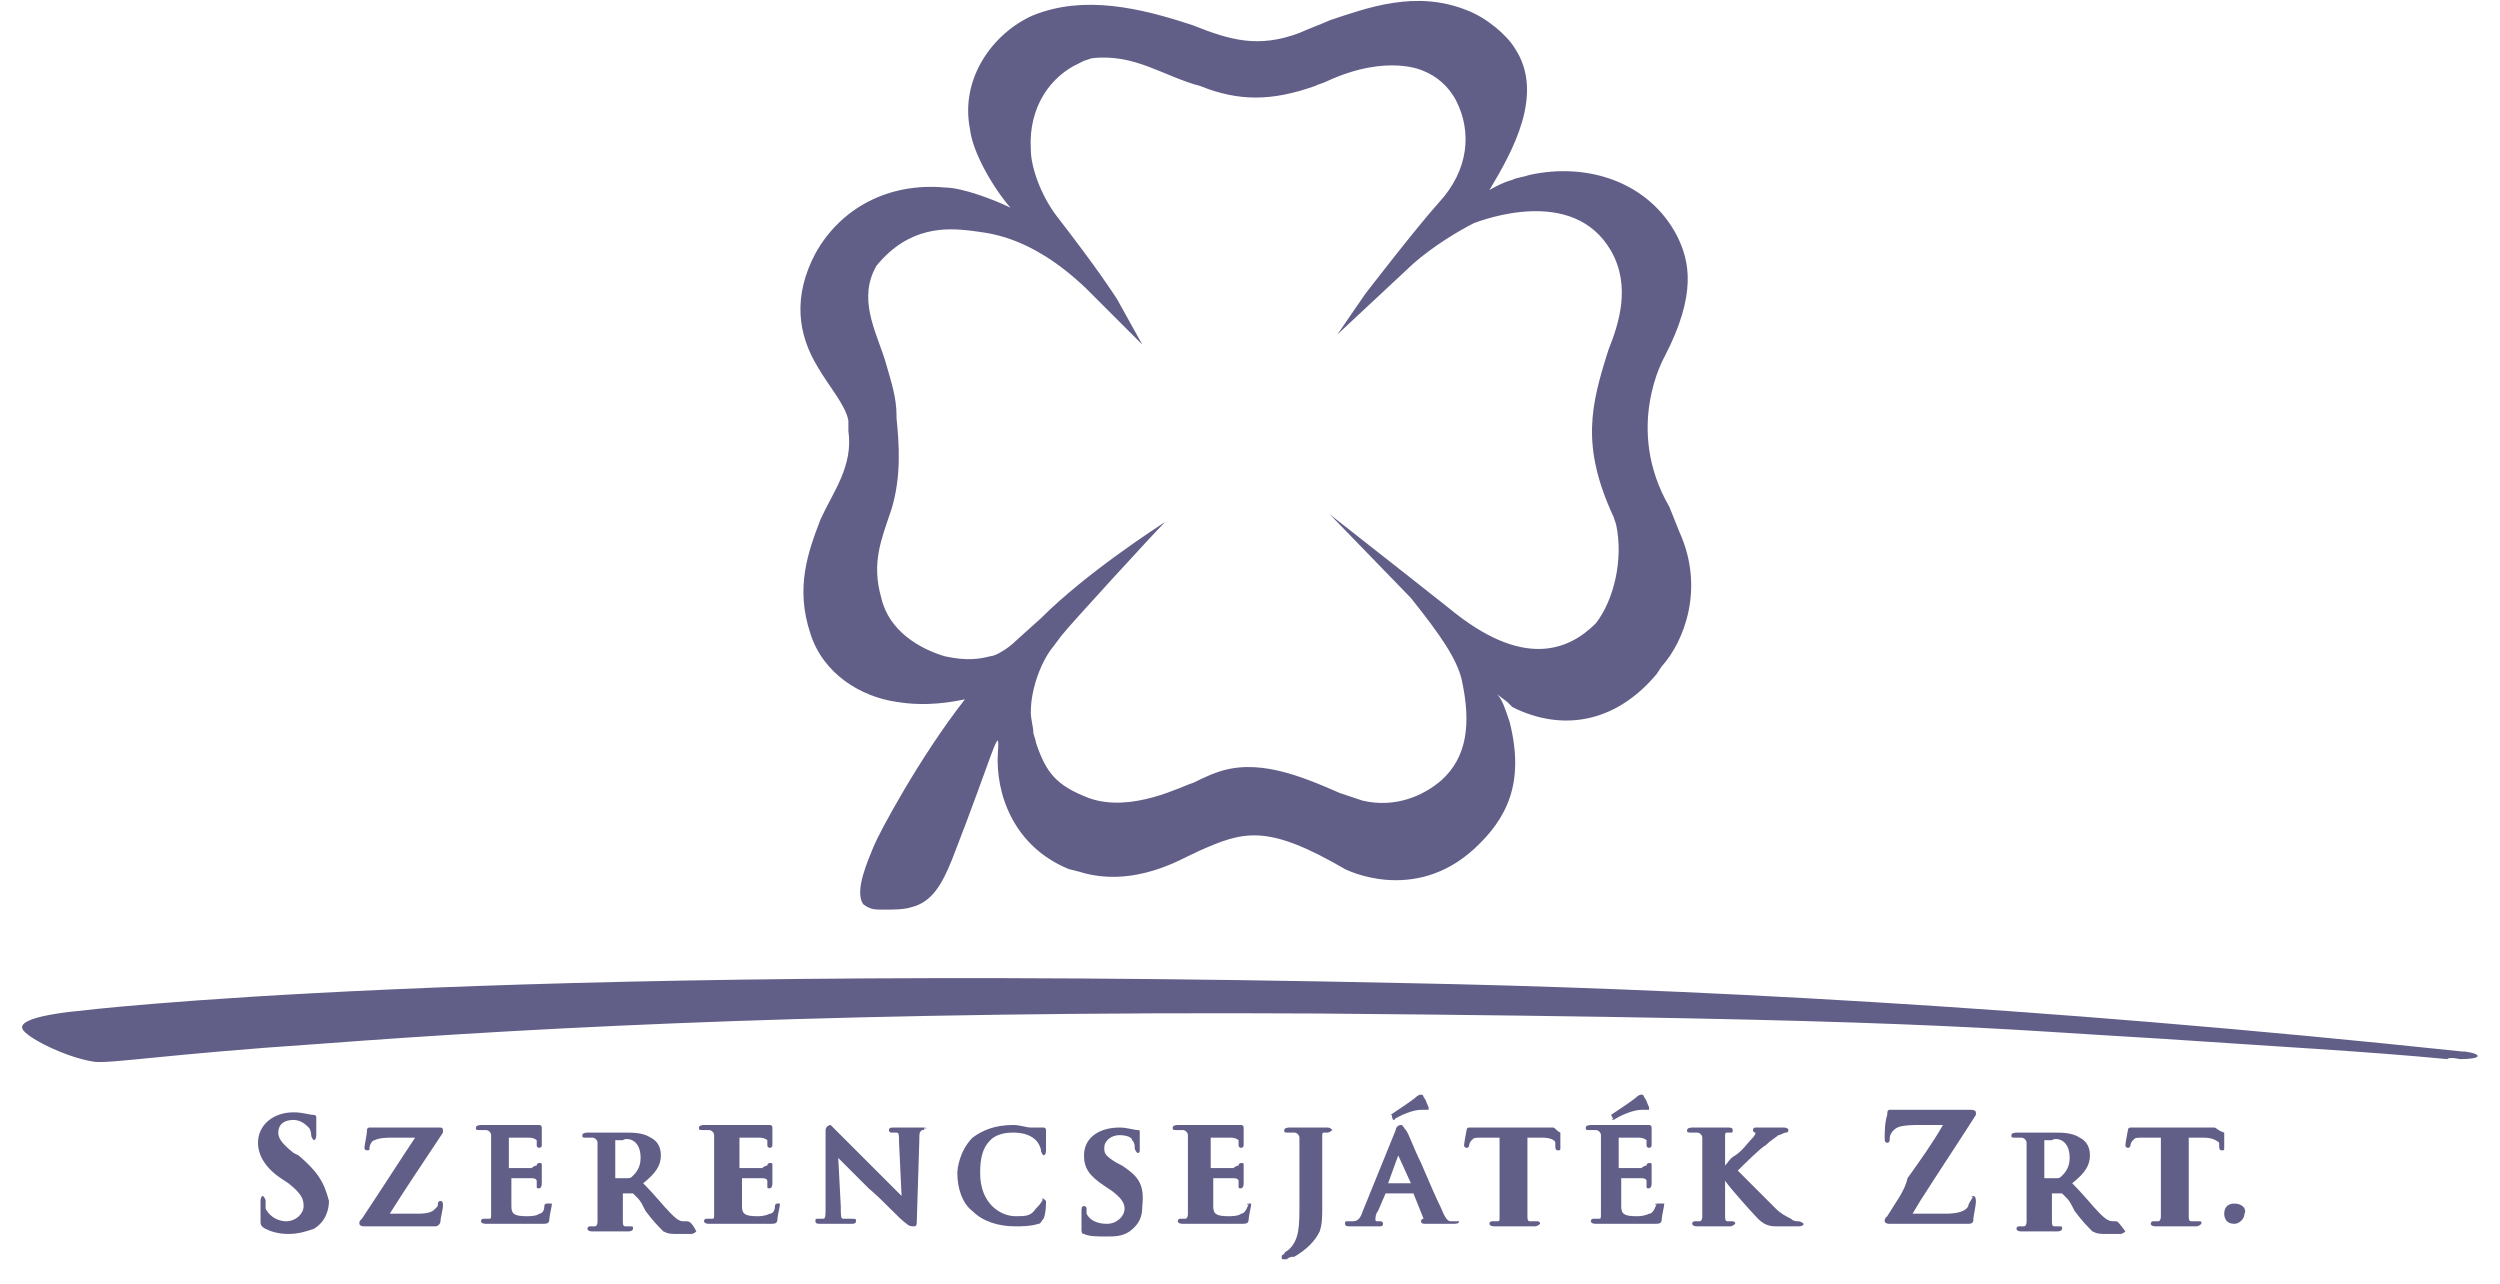
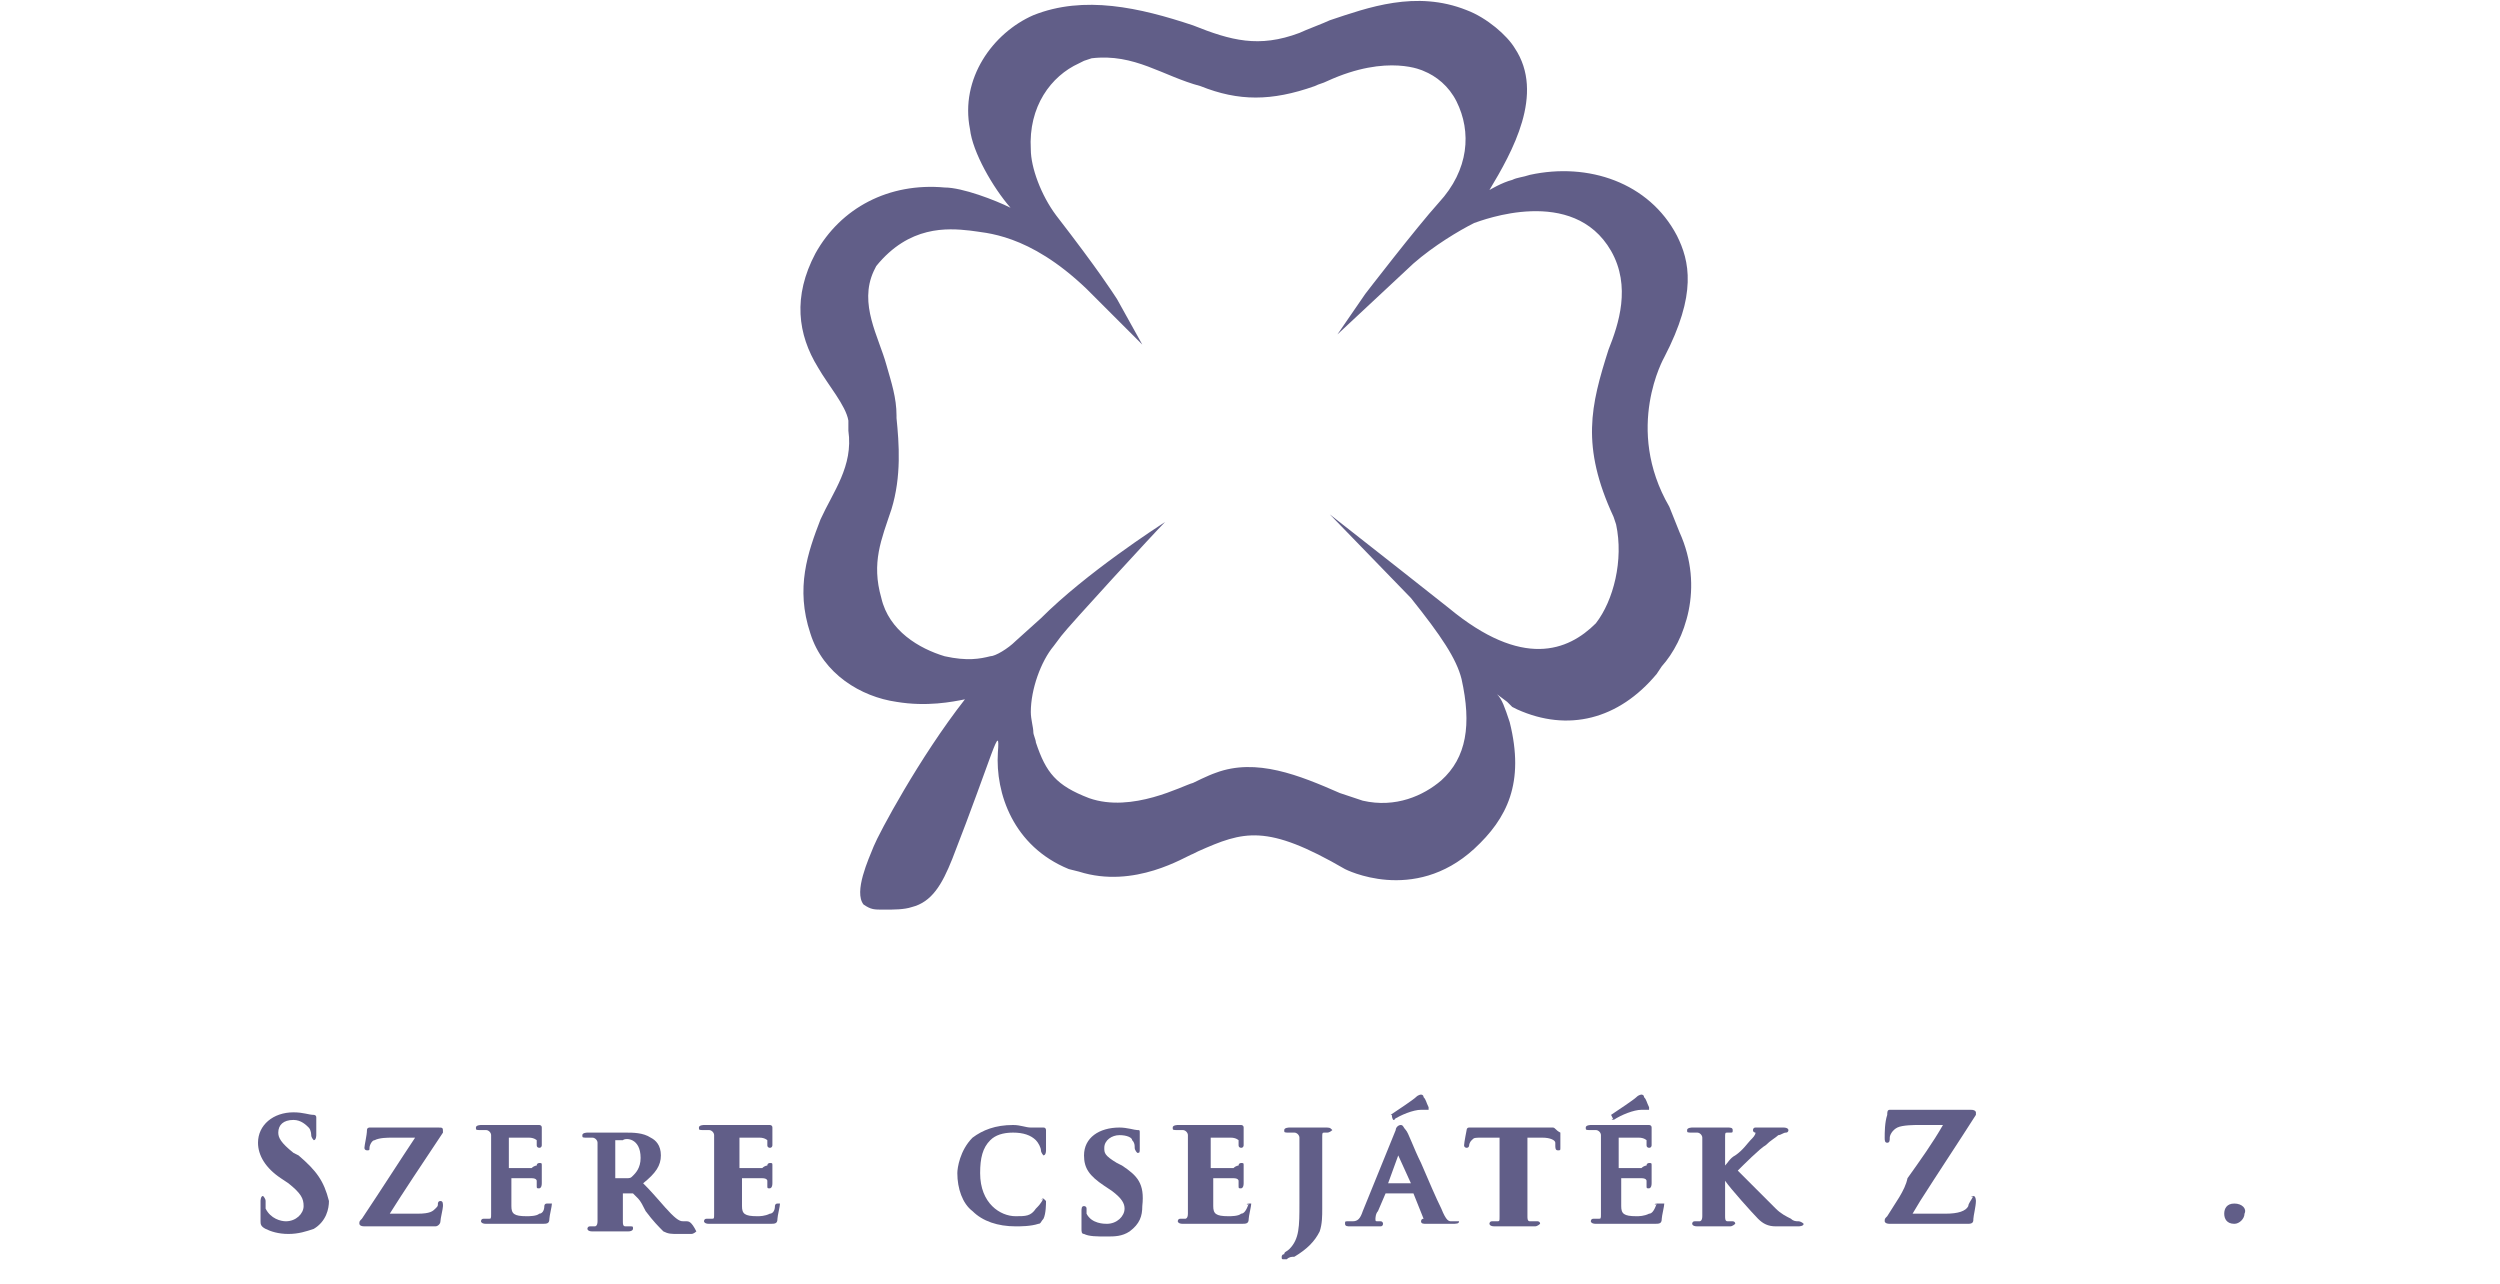
<svg xmlns="http://www.w3.org/2000/svg" width="74" height="38" viewBox="0 0 74 38" fill="none">
  <g clip-path="url(#clip0_1550_4078)">
    <path d="M8.837 34.2L8.687 34.125C8.312 33.825 8.237 33.675 8.237 33.525C8.237 33.3 8.387 33.15 8.687 33.15C8.912 33.15 9.062 33.3 9.137 33.375C9.212 33.45 9.212 33.6 9.212 33.6C9.212 33.675 9.287 33.75 9.287 33.75C9.362 33.75 9.362 33.6 9.362 33.6C9.362 33.375 9.362 33.225 9.362 33.15V33.075C9.362 33 9.287 33 9.287 33C9.137 33 8.987 32.925 8.687 32.925C8.087 32.925 7.637 33.3 7.637 33.825C7.637 34.2 7.862 34.575 8.312 34.875L8.537 35.025C8.912 35.325 8.987 35.475 8.987 35.7C8.987 35.925 8.762 36.15 8.462 36.15C8.312 36.15 8.012 36.075 7.862 35.775C7.862 35.7 7.862 35.625 7.862 35.55C7.862 35.475 7.787 35.4 7.787 35.4C7.712 35.4 7.712 35.55 7.712 35.55C7.712 35.625 7.712 35.85 7.712 36.15C7.712 36.225 7.712 36.3 7.862 36.375C8.012 36.45 8.237 36.525 8.537 36.525C8.837 36.525 9.062 36.45 9.287 36.375C9.662 36.15 9.737 35.775 9.737 35.55C9.587 34.95 9.362 34.65 8.837 34.2Z" fill="#615E88" />
    <path d="M13.112 33.525C13.112 33.375 13.112 33.375 12.962 33.375H11.837H11.762H11.612C11.537 33.375 11.312 33.375 11.087 33.375C11.012 33.375 11.012 33.375 11.012 33.375C11.012 33.375 11.012 33.375 10.937 33.375C10.937 33.375 10.862 33.375 10.862 33.45C10.862 33.6 10.787 33.9 10.787 33.975C10.787 34.05 10.862 34.05 10.862 34.05C10.937 34.05 10.937 34.05 10.937 33.975C10.937 33.9 11.012 33.75 11.087 33.75C11.237 33.675 11.462 33.675 11.612 33.675H12.287C11.837 34.35 11.312 35.175 10.712 36.075C10.637 36.15 10.637 36.15 10.637 36.225C10.637 36.225 10.637 36.3 10.787 36.3C11.162 36.3 11.537 36.3 11.912 36.3C12.212 36.3 12.512 36.3 12.887 36.3C12.962 36.3 13.037 36.225 13.037 36.15C13.037 36.075 13.112 35.775 13.112 35.7C13.112 35.625 13.112 35.55 13.037 35.55C12.962 35.55 12.962 35.625 12.962 35.625C12.962 35.7 12.962 35.7 12.887 35.775C12.812 35.85 12.737 35.925 12.362 35.925H11.537C11.912 35.325 12.512 34.425 13.112 33.525Z" fill="#615E88" />
    <path d="M16.187 35.625C16.112 35.625 16.112 35.7 16.112 35.7C16.112 35.85 16.037 35.925 15.962 35.925C15.887 36 15.662 36 15.587 36C15.212 36 15.137 35.925 15.137 35.7C15.137 35.625 15.137 35.475 15.137 35.325V35.175V34.875C15.287 34.875 15.662 34.875 15.737 34.875C15.887 34.875 15.887 34.95 15.887 34.95V35.025C15.887 35.025 15.887 35.025 15.887 35.1C15.887 35.175 15.887 35.175 15.962 35.175C15.962 35.175 16.037 35.175 16.037 35.025C16.037 35.025 16.037 34.875 16.037 34.8C16.037 34.725 16.037 34.65 16.037 34.65C16.037 34.575 16.037 34.575 16.037 34.5C16.037 34.425 16.037 34.425 15.962 34.425C15.962 34.425 15.887 34.425 15.887 34.5C15.887 34.5 15.812 34.5 15.737 34.575C15.662 34.575 15.437 34.575 15.062 34.575V33.675C15.212 33.675 15.587 33.675 15.662 33.675C15.812 33.675 15.887 33.75 15.887 33.75C15.887 33.75 15.887 33.825 15.887 33.9C15.887 33.975 15.962 33.975 15.962 33.975C16.037 33.975 16.037 33.9 16.037 33.9C16.037 33.9 16.037 33.825 16.037 33.75V33.675C16.037 33.525 16.037 33.525 16.037 33.45C16.037 33.45 16.037 33.45 16.037 33.375C16.037 33.3 15.962 33.3 15.962 33.3C15.962 33.3 15.962 33.3 15.887 33.3C15.887 33.3 15.812 33.3 15.737 33.3H15.587H14.987H14.837C14.762 33.3 14.687 33.3 14.612 33.3C14.462 33.3 14.387 33.3 14.237 33.3C14.237 33.3 14.087 33.3 14.087 33.375C14.087 33.45 14.087 33.45 14.237 33.45C14.312 33.45 14.387 33.45 14.387 33.45C14.462 33.45 14.537 33.525 14.537 33.6C14.537 33.75 14.537 33.825 14.537 34.425V35.1C14.537 35.475 14.537 35.775 14.537 35.925C14.537 36.075 14.537 36.075 14.462 36.075C14.462 36.075 14.387 36.075 14.312 36.075C14.237 36.075 14.237 36.15 14.237 36.15C14.237 36.15 14.237 36.225 14.387 36.225C14.462 36.225 14.537 36.225 14.687 36.225C14.762 36.225 14.762 36.225 14.837 36.225C14.912 36.225 15.062 36.225 15.137 36.225H15.287C15.512 36.225 15.737 36.225 16.037 36.225C16.187 36.225 16.262 36.225 16.262 36.075C16.262 36 16.337 35.7 16.337 35.625C16.262 35.625 16.262 35.625 16.187 35.625Z" fill="#615E88" />
    <path d="M20.312 36.15H20.237C20.162 36.15 20.087 36.15 19.862 35.925C19.637 35.7 19.412 35.4 19.037 35.025C19.412 34.725 19.562 34.5 19.562 34.2C19.562 33.9 19.412 33.75 19.262 33.675C19.037 33.525 18.737 33.525 18.512 33.525C18.437 33.525 18.362 33.525 18.212 33.525C18.062 33.525 17.987 33.525 17.912 33.525C17.912 33.525 17.837 33.525 17.762 33.525C17.687 33.525 17.537 33.525 17.387 33.525C17.387 33.525 17.237 33.525 17.237 33.6C17.237 33.675 17.237 33.675 17.387 33.675C17.462 33.675 17.537 33.675 17.537 33.675C17.612 33.675 17.687 33.75 17.687 33.825C17.687 33.975 17.687 34.05 17.687 34.65V35.325C17.687 35.7 17.687 36 17.687 36.15C17.687 36.3 17.612 36.3 17.612 36.3C17.612 36.3 17.537 36.3 17.462 36.3C17.387 36.3 17.387 36.375 17.387 36.375C17.387 36.375 17.387 36.45 17.537 36.45C17.612 36.45 17.762 36.45 17.837 36.45C17.912 36.45 17.987 36.45 17.987 36.45H18.137C18.287 36.45 18.437 36.45 18.587 36.45C18.737 36.45 18.737 36.375 18.737 36.375C18.737 36.3 18.737 36.3 18.662 36.3C18.587 36.3 18.512 36.3 18.512 36.3C18.437 36.3 18.437 36.225 18.437 36.15C18.437 36 18.437 35.625 18.437 35.325H18.737C18.737 35.325 18.812 35.4 18.887 35.475C18.962 35.55 19.037 35.7 19.112 35.85C19.337 36.15 19.487 36.3 19.637 36.45C19.787 36.525 19.862 36.525 20.087 36.525H20.462C20.537 36.525 20.612 36.45 20.612 36.45C20.462 36.15 20.387 36.15 20.312 36.15ZM18.962 34.275C18.962 34.575 18.812 34.725 18.737 34.8C18.662 34.875 18.662 34.875 18.512 34.875C18.437 34.875 18.362 34.875 18.212 34.875V33.75C18.212 33.75 18.362 33.75 18.437 33.75C18.512 33.675 18.962 33.675 18.962 34.275Z" fill="#615E88" />
    <path d="M23.013 35.625C22.938 35.625 22.938 35.7 22.938 35.7C22.938 35.85 22.863 35.925 22.788 35.925C22.638 36 22.488 36 22.413 36C22.038 36 21.963 35.925 21.963 35.7C21.963 35.625 21.963 35.475 21.963 35.325C21.963 35.25 21.963 35.175 21.963 35.175V34.875C22.113 34.875 22.488 34.875 22.563 34.875C22.713 34.875 22.713 34.95 22.713 34.95V35.025C22.713 35.025 22.713 35.025 22.713 35.1C22.713 35.175 22.713 35.175 22.788 35.175C22.788 35.175 22.863 35.175 22.863 35.025C22.863 35.025 22.863 34.875 22.863 34.8C22.863 34.725 22.863 34.65 22.863 34.65C22.863 34.575 22.863 34.575 22.863 34.5C22.863 34.425 22.863 34.425 22.788 34.425C22.788 34.425 22.713 34.425 22.713 34.5C22.713 34.5 22.638 34.5 22.563 34.575C22.488 34.575 22.263 34.575 21.888 34.575V33.675C22.038 33.675 22.413 33.675 22.488 33.675C22.638 33.675 22.713 33.75 22.713 33.75C22.713 33.75 22.713 33.825 22.713 33.9C22.713 33.975 22.788 33.975 22.788 33.975C22.863 33.975 22.863 33.9 22.863 33.9C22.863 33.9 22.863 33.825 22.863 33.75V33.675C22.863 33.525 22.863 33.525 22.863 33.45C22.863 33.45 22.863 33.45 22.863 33.375C22.863 33.3 22.788 33.3 22.788 33.3C22.788 33.3 22.788 33.3 22.713 33.3C22.713 33.3 22.638 33.3 22.563 33.3H22.263H21.663H21.438C21.363 33.3 21.288 33.3 21.213 33.3C21.063 33.3 20.988 33.3 20.838 33.3C20.838 33.3 20.688 33.3 20.688 33.375C20.688 33.45 20.688 33.45 20.838 33.45C20.913 33.45 20.988 33.45 20.988 33.45C21.063 33.45 21.138 33.525 21.138 33.6C21.138 33.75 21.138 33.825 21.138 34.425V35.1C21.138 35.475 21.138 35.775 21.138 35.925C21.138 36.075 21.138 36.075 21.063 36.075C21.063 36.075 20.988 36.075 20.913 36.075C20.838 36.075 20.838 36.15 20.838 36.15C20.838 36.15 20.838 36.225 20.988 36.225C21.063 36.225 21.138 36.225 21.288 36.225C21.363 36.225 21.363 36.225 21.438 36.225H21.588C21.663 36.225 21.813 36.225 21.888 36.225H22.038C22.263 36.225 22.488 36.225 22.788 36.225C22.938 36.225 23.013 36.225 23.013 36.075C23.013 36 23.088 35.7 23.088 35.625C23.088 35.625 23.088 35.625 23.013 35.625Z" fill="#615E88" />
-     <path d="M27.362 33.375C27.212 33.375 27.137 33.375 27.062 33.375H26.987C26.987 33.375 26.912 33.375 26.837 33.375C26.762 33.375 26.612 33.375 26.462 33.375C26.387 33.375 26.312 33.375 26.312 33.45C26.312 33.45 26.312 33.525 26.387 33.525C26.462 33.525 26.537 33.525 26.537 33.525C26.612 33.525 26.612 33.6 26.612 33.825L26.687 35.4C26.612 35.325 26.537 35.25 26.462 35.175C26.312 35.025 26.087 34.8 25.937 34.65C25.487 34.2 24.962 33.675 24.812 33.525L24.737 33.45C24.662 33.375 24.587 33.3 24.587 33.3C24.512 33.3 24.437 33.375 24.437 33.45V35.7C24.437 36 24.437 36.075 24.362 36.075C24.287 36.075 24.287 36.075 24.212 36.075C24.137 36.075 24.137 36.075 24.137 36.15C24.137 36.225 24.212 36.225 24.287 36.225C24.437 36.225 24.587 36.225 24.662 36.225H24.737H24.812C24.887 36.225 25.037 36.225 25.187 36.225C25.262 36.225 25.337 36.225 25.337 36.15C25.337 36.075 25.337 36.075 25.187 36.075C25.112 36.075 25.037 36.075 24.962 36.075C24.887 36.075 24.887 36 24.887 35.7L24.812 34.275C24.812 34.275 24.887 34.35 24.962 34.425C25.112 34.575 25.412 34.875 25.712 35.175C26.162 35.55 26.612 36.075 26.837 36.225C26.912 36.3 26.987 36.3 27.062 36.3C27.137 36.3 27.137 36.225 27.137 36.15L27.212 33.75C27.212 33.525 27.212 33.525 27.287 33.45C27.362 33.45 27.362 33.45 27.362 33.375C27.437 33.45 27.437 33.375 27.362 33.375C27.437 33.375 27.362 33.375 27.362 33.375Z" fill="#615E88" />
    <path d="M30.887 35.475C30.812 35.475 30.812 35.55 30.887 35.475C30.812 35.625 30.737 35.7 30.662 35.775C30.512 36 30.362 36 30.062 36C29.612 36 29.012 35.625 29.012 34.725C29.012 34.275 29.087 33.975 29.312 33.75C29.462 33.6 29.687 33.525 29.987 33.525C30.287 33.525 30.512 33.6 30.662 33.75C30.737 33.825 30.812 33.975 30.812 34.05C30.812 34.125 30.887 34.2 30.887 34.2C30.887 34.2 30.962 34.2 30.962 34.05C30.962 34.05 30.962 33.975 30.962 33.9C30.962 33.825 30.962 33.675 30.962 33.675C30.962 33.6 30.962 33.525 30.962 33.525V33.45C30.962 33.45 30.962 33.375 30.887 33.375C30.812 33.375 30.737 33.375 30.662 33.375C30.587 33.375 30.587 33.375 30.512 33.375C30.362 33.375 30.212 33.3 29.987 33.3C29.462 33.3 29.087 33.45 28.787 33.675C28.412 34.05 28.337 34.575 28.337 34.725C28.337 35.175 28.487 35.625 28.787 35.85C29.087 36.15 29.537 36.3 30.062 36.3C30.212 36.3 30.512 36.3 30.737 36.225C30.812 36.225 30.812 36.15 30.887 36.075C30.962 35.925 30.962 35.625 30.962 35.55L30.887 35.475Z" fill="#615E88" />
    <path d="M33.212 34.5L33.062 34.425C32.687 34.2 32.687 34.125 32.687 33.975C32.687 33.75 32.912 33.6 33.137 33.6C33.362 33.6 33.512 33.675 33.512 33.75C33.587 33.825 33.587 33.9 33.587 33.975C33.587 34.05 33.662 34.125 33.662 34.125C33.737 34.125 33.737 34.125 33.737 33.975C33.737 33.75 33.737 33.675 33.737 33.6V33.525C33.737 33.45 33.737 33.45 33.662 33.45C33.587 33.45 33.362 33.375 33.137 33.375C32.537 33.375 32.087 33.675 32.087 34.2C32.087 34.575 32.237 34.8 32.687 35.1L32.912 35.25C33.212 35.475 33.287 35.625 33.287 35.775C33.287 36 33.062 36.225 32.762 36.225C32.687 36.225 32.312 36.225 32.162 35.925C32.162 35.85 32.162 35.775 32.162 35.775C32.162 35.7 32.087 35.7 32.087 35.7C32.012 35.7 32.012 35.775 32.012 35.85C32.012 35.925 32.012 36.15 32.012 36.375C32.012 36.45 32.012 36.525 32.087 36.525C32.237 36.6 32.462 36.6 32.762 36.6C32.987 36.6 33.212 36.6 33.437 36.45C33.737 36.225 33.812 36 33.812 35.7C33.887 35.025 33.662 34.8 33.212 34.5Z" fill="#615E88" />
    <path d="M36.962 35.625C36.887 35.625 36.887 35.7 36.962 35.625C36.887 35.85 36.812 35.925 36.737 35.925C36.662 36 36.437 36 36.362 36C35.987 36 35.912 35.925 35.912 35.7C35.912 35.625 35.912 35.475 35.912 35.325C35.912 35.25 35.912 35.175 35.912 35.175V34.875C36.062 34.875 36.437 34.875 36.512 34.875C36.662 34.875 36.662 34.95 36.662 34.95V35.025C36.662 35.025 36.662 35.025 36.662 35.1C36.662 35.175 36.662 35.175 36.737 35.175C36.737 35.175 36.812 35.175 36.812 35.025C36.812 35.025 36.812 34.875 36.812 34.8C36.812 34.725 36.812 34.65 36.812 34.65C36.812 34.575 36.812 34.575 36.812 34.5C36.812 34.425 36.812 34.425 36.737 34.425C36.737 34.425 36.662 34.425 36.662 34.5C36.662 34.5 36.587 34.5 36.512 34.575C36.437 34.575 36.212 34.575 35.837 34.575V33.675C35.987 33.675 36.362 33.675 36.437 33.675C36.587 33.675 36.662 33.75 36.662 33.75C36.662 33.75 36.662 33.825 36.662 33.9C36.662 33.975 36.737 33.975 36.737 33.975C36.812 33.975 36.812 33.9 36.812 33.9C36.812 33.9 36.812 33.825 36.812 33.75V33.675C36.812 33.525 36.812 33.525 36.812 33.45C36.812 33.45 36.812 33.45 36.812 33.375C36.812 33.3 36.737 33.3 36.737 33.3C36.737 33.3 36.737 33.3 36.662 33.3C36.662 33.3 36.587 33.3 36.512 33.3H36.212H35.612H35.462C35.387 33.3 35.312 33.3 35.237 33.3C35.162 33.3 35.012 33.3 34.862 33.3C34.862 33.3 34.712 33.3 34.712 33.375C34.712 33.45 34.712 33.45 34.862 33.45C34.937 33.45 35.012 33.45 35.012 33.45C35.087 33.45 35.162 33.525 35.162 33.6C35.162 33.75 35.162 33.825 35.162 34.425V35.1C35.162 35.475 35.162 35.775 35.162 35.925C35.162 36.075 35.087 36.075 35.087 36.075C35.087 36.075 35.012 36.075 34.937 36.075C34.862 36.075 34.862 36.15 34.862 36.15C34.862 36.15 34.862 36.225 35.012 36.225C35.087 36.225 35.162 36.225 35.312 36.225C35.387 36.225 35.387 36.225 35.462 36.225H35.537C35.612 36.225 35.762 36.225 35.837 36.225H35.987C36.212 36.225 36.437 36.225 36.737 36.225C36.887 36.225 36.962 36.225 36.962 36.075C36.962 36 37.037 35.7 37.037 35.625C37.037 35.625 37.037 35.625 36.962 35.625Z" fill="#615E88" />
    <path d="M39.213 33.375C39.138 33.375 38.988 33.375 38.913 33.375C38.838 33.375 38.763 33.375 38.763 33.375C38.688 33.375 38.613 33.375 38.538 33.375C38.388 33.375 38.238 33.375 38.163 33.375C38.163 33.375 38.013 33.375 38.013 33.45C38.013 33.525 38.013 33.525 38.163 33.525C38.238 33.525 38.313 33.525 38.313 33.525C38.388 33.525 38.463 33.6 38.463 33.675C38.463 33.825 38.463 33.9 38.463 34.5V35.625C38.463 36.3 38.463 36.675 38.163 36.975C38.088 37.05 38.013 37.05 38.013 37.125C37.938 37.125 37.938 37.2 37.938 37.2C37.938 37.275 37.938 37.275 38.013 37.275H38.088C38.163 37.2 38.238 37.2 38.313 37.2C38.688 36.975 38.913 36.75 39.063 36.45C39.138 36.225 39.138 36 39.138 35.775C39.138 35.7 39.138 35.55 39.138 35.475C39.138 35.4 39.138 35.325 39.138 35.25V34.5C39.138 33.9 39.138 33.825 39.138 33.675C39.138 33.525 39.138 33.525 39.213 33.525C39.288 33.525 39.288 33.525 39.288 33.525C39.363 33.525 39.438 33.45 39.438 33.45C39.363 33.375 39.363 33.375 39.213 33.375Z" fill="#615E88" />
    <path d="M41.237 33.15C41.312 33.15 41.312 33.075 41.237 33.15C41.462 33 41.837 32.85 42.062 32.85C42.137 32.85 42.137 32.85 42.212 32.85H42.287V32.775C42.212 32.625 42.212 32.55 42.137 32.475C42.137 32.4 42.062 32.4 42.062 32.4C42.062 32.4 41.987 32.4 41.912 32.475C41.837 32.55 41.387 32.85 41.162 33C41.237 33 41.162 33 41.237 33.15C41.162 33.075 41.237 33.15 41.237 33.15Z" fill="#615E88" />
    <path d="M43.113 36.15C43.038 36.15 43.038 36.15 42.963 36.15C42.888 36.15 42.813 36.15 42.663 35.775C42.513 35.475 42.288 34.95 42.063 34.425C41.838 33.975 41.688 33.525 41.613 33.45C41.538 33.375 41.538 33.3 41.463 33.3C41.388 33.3 41.313 33.375 41.313 33.45L40.338 35.85C40.263 36.075 40.188 36.15 40.038 36.15H39.963H39.888C39.813 36.15 39.813 36.15 39.813 36.225C39.813 36.3 39.888 36.3 39.963 36.3C40.113 36.3 40.263 36.3 40.338 36.3H40.413C40.488 36.3 40.563 36.3 40.638 36.3C40.713 36.3 40.788 36.3 40.863 36.3C40.938 36.3 40.938 36.225 40.938 36.225C40.938 36.225 40.938 36.15 40.863 36.15H40.788C40.713 36.15 40.713 36.15 40.713 36.075C40.713 36.075 40.713 35.925 40.788 35.85L41.013 35.325H41.838L42.138 36.075C42.063 36.075 42.063 36.15 42.063 36.15C42.063 36.225 42.138 36.225 42.213 36.225C42.513 36.225 42.813 36.225 42.963 36.225C43.113 36.225 43.188 36.225 43.188 36.15C43.188 36.15 43.188 36.15 43.113 36.15ZM41.763 35.025H41.088L41.388 34.2L41.763 35.025Z" fill="#615E88" />
    <path d="M45.962 33.375C45.887 33.375 45.887 33.375 45.812 33.375C45.737 33.375 45.662 33.375 45.587 33.375H44.012C43.937 33.375 43.787 33.375 43.637 33.375C43.562 33.375 43.562 33.375 43.562 33.375H43.487C43.412 33.375 43.412 33.45 43.412 33.45C43.412 33.45 43.337 33.825 43.337 33.9C43.337 33.975 43.412 33.975 43.412 33.975C43.487 33.975 43.487 33.9 43.487 33.9C43.487 33.9 43.487 33.825 43.562 33.75C43.637 33.675 43.637 33.675 43.862 33.675H44.387V35.175C44.387 35.55 44.387 35.85 44.387 36C44.387 36.15 44.387 36.15 44.312 36.15C44.312 36.15 44.237 36.15 44.162 36.15C44.087 36.15 44.087 36.225 44.087 36.225C44.087 36.225 44.087 36.3 44.237 36.3C44.312 36.3 44.462 36.3 44.537 36.3C44.612 36.3 44.687 36.3 44.762 36.3C44.837 36.3 44.837 36.3 44.987 36.3C45.137 36.3 45.287 36.3 45.437 36.3C45.512 36.3 45.587 36.225 45.587 36.225C45.587 36.15 45.512 36.15 45.512 36.15C45.437 36.15 45.362 36.15 45.287 36.15C45.212 36.15 45.212 36.075 45.212 36C45.212 35.85 45.212 35.475 45.212 35.175V33.675H45.662C45.887 33.675 46.037 33.75 46.037 33.825V33.9C46.037 33.975 46.037 34.05 46.112 34.05C46.187 34.05 46.187 34.05 46.187 33.975C46.187 33.9 46.187 33.825 46.187 33.75C46.187 33.675 46.187 33.6 46.187 33.525C46.037 33.45 46.037 33.375 45.962 33.375Z" fill="#615E88" />
    <path d="M49.038 35.625C48.963 35.625 48.963 35.7 49.038 35.625C48.963 35.85 48.888 35.925 48.813 35.925C48.663 36 48.513 36 48.438 36C48.063 36 47.988 35.925 47.988 35.7C47.988 35.625 47.988 35.475 47.988 35.325V35.175V34.875C48.138 34.875 48.513 34.875 48.588 34.875C48.738 34.875 48.738 34.95 48.738 34.95V35.025C48.738 35.025 48.738 35.025 48.738 35.1C48.738 35.175 48.738 35.175 48.813 35.175C48.813 35.175 48.888 35.175 48.888 35.025C48.888 35.025 48.888 34.875 48.888 34.8C48.888 34.725 48.888 34.65 48.888 34.65C48.888 34.575 48.888 34.575 48.888 34.5C48.888 34.425 48.888 34.425 48.813 34.425C48.813 34.425 48.738 34.425 48.738 34.5C48.738 34.5 48.663 34.5 48.588 34.575C48.513 34.575 48.288 34.575 47.913 34.575V33.675C48.063 33.675 48.438 33.675 48.513 33.675C48.663 33.675 48.738 33.75 48.738 33.75C48.738 33.75 48.738 33.825 48.738 33.9C48.738 33.975 48.813 33.975 48.813 33.975C48.888 33.975 48.888 33.9 48.888 33.9C48.888 33.9 48.888 33.825 48.888 33.75V33.675C48.888 33.525 48.888 33.525 48.888 33.45C48.888 33.45 48.888 33.45 48.888 33.375C48.888 33.3 48.813 33.3 48.813 33.3C48.813 33.3 48.813 33.3 48.738 33.3C48.738 33.3 48.663 33.3 48.588 33.3H48.288H47.838H47.688C47.613 33.3 47.538 33.3 47.463 33.3C47.313 33.3 47.238 33.3 47.088 33.3C47.088 33.3 46.938 33.3 46.938 33.375C46.938 33.45 46.938 33.45 47.088 33.45C47.163 33.45 47.238 33.45 47.238 33.45C47.313 33.45 47.388 33.525 47.388 33.6C47.388 33.75 47.388 33.825 47.388 34.425V35.1C47.388 35.475 47.388 35.775 47.388 35.925C47.388 36.075 47.388 36.075 47.313 36.075C47.313 36.075 47.238 36.075 47.163 36.075C47.088 36.075 47.088 36.15 47.088 36.15C47.088 36.15 47.088 36.225 47.238 36.225C47.313 36.225 47.388 36.225 47.538 36.225C47.613 36.225 47.613 36.225 47.688 36.225H47.763C47.838 36.225 47.988 36.225 48.063 36.225H48.213C48.438 36.225 48.663 36.225 48.963 36.225C49.113 36.225 49.188 36.225 49.188 36.075C49.188 36 49.263 35.7 49.263 35.625C49.113 35.625 49.038 35.625 49.038 35.625Z" fill="#615E88" />
    <path d="M47.763 33.15C47.763 33.15 47.763 33.075 47.763 33.15C47.988 33 48.363 32.85 48.588 32.85C48.663 32.85 48.663 32.85 48.738 32.85H48.813V32.775C48.738 32.625 48.738 32.55 48.663 32.475C48.663 32.4 48.588 32.4 48.588 32.4C48.588 32.4 48.513 32.4 48.438 32.475C48.363 32.55 47.913 32.85 47.688 33C47.688 33 47.688 33 47.763 33.15C47.688 33.075 47.688 33.15 47.763 33.15Z" fill="#615E88" />
    <path d="M53.238 36.15C53.163 36.15 53.088 36.15 53.013 36.075C52.863 36 52.713 35.925 52.563 35.775L52.488 35.7C52.338 35.55 51.663 34.875 51.438 34.65C51.588 34.5 52.113 33.975 52.263 33.9C52.413 33.75 52.563 33.675 52.638 33.6C52.713 33.6 52.788 33.525 52.863 33.525C52.938 33.525 52.938 33.45 52.938 33.45C52.938 33.45 52.938 33.375 52.788 33.375C52.713 33.375 52.638 33.375 52.563 33.375C52.488 33.375 52.413 33.375 52.338 33.375C52.263 33.375 52.188 33.375 52.113 33.375C52.038 33.375 51.963 33.375 51.963 33.375C51.888 33.375 51.888 33.45 51.888 33.45C51.888 33.525 51.963 33.525 51.963 33.525C51.963 33.6 51.888 33.675 51.813 33.75C51.738 33.825 51.588 34.05 51.363 34.2C51.213 34.275 51.138 34.425 51.063 34.5C51.063 33.9 51.063 33.825 51.063 33.675C51.063 33.525 51.063 33.525 51.138 33.525C51.213 33.525 51.213 33.525 51.213 33.525C51.288 33.525 51.288 33.525 51.288 33.45C51.288 33.375 51.213 33.375 51.138 33.375C51.063 33.375 50.988 33.375 50.838 33.375C50.763 33.375 50.688 33.375 50.613 33.375C50.613 33.375 50.538 33.375 50.463 33.375C50.388 33.375 50.238 33.375 50.088 33.375C50.088 33.375 49.938 33.375 49.938 33.45C49.938 33.525 49.938 33.525 50.088 33.525C50.163 33.525 50.238 33.525 50.238 33.525C50.313 33.525 50.388 33.6 50.388 33.675C50.388 33.825 50.388 33.9 50.388 34.5V35.175C50.388 35.55 50.388 35.85 50.388 36C50.388 36.15 50.313 36.15 50.313 36.15C50.313 36.15 50.238 36.15 50.163 36.15C50.088 36.15 50.088 36.225 50.088 36.225C50.088 36.225 50.088 36.3 50.238 36.3C50.313 36.3 50.463 36.3 50.538 36.3C50.613 36.3 50.688 36.3 50.688 36.3C50.688 36.3 50.763 36.3 50.838 36.3C50.988 36.3 51.138 36.3 51.213 36.3C51.288 36.3 51.363 36.225 51.363 36.225C51.363 36.15 51.288 36.15 51.288 36.15C51.213 36.15 51.138 36.15 51.138 36.15C51.063 36.15 51.063 36.075 51.063 36C51.063 35.85 51.063 35.55 51.063 35.175V34.95C51.213 35.175 51.888 35.925 52.038 36.075C52.188 36.225 52.338 36.3 52.563 36.3C52.638 36.3 52.713 36.3 52.863 36.3H53.238C53.238 36.3 53.388 36.3 53.388 36.225C53.313 36.15 53.238 36.15 53.238 36.15Z" fill="#615E88" />
    <path d="M58.412 35.4C58.337 35.4 58.337 35.475 58.412 35.4C58.337 35.55 58.262 35.625 58.262 35.7C58.187 35.85 57.962 35.925 57.587 35.925H56.612L56.837 35.55C57.362 34.725 57.962 33.825 58.487 33V32.925C58.487 32.925 58.487 32.85 58.337 32.85H56.987H56.762C56.612 32.85 56.462 32.85 56.162 32.85C56.087 32.85 56.087 32.85 56.012 32.85C56.012 32.85 56.012 32.85 55.937 32.85C55.862 32.85 55.862 32.925 55.862 33C55.787 33.225 55.787 33.525 55.787 33.675C55.787 33.75 55.787 33.825 55.862 33.825C55.937 33.825 55.937 33.75 55.937 33.675C55.937 33.6 56.012 33.45 56.162 33.375C56.312 33.3 56.687 33.3 56.762 33.3H57.512C57.212 33.825 56.837 34.35 56.462 34.875C56.387 35.25 56.087 35.625 55.862 36C55.787 36.075 55.787 36.075 55.787 36.15C55.787 36.15 55.787 36.225 55.937 36.225C56.387 36.225 56.837 36.225 57.212 36.225C57.587 36.225 57.962 36.225 58.262 36.225C58.412 36.225 58.412 36.15 58.412 36.075C58.412 36 58.487 35.7 58.487 35.55C58.487 35.55 58.487 35.4 58.412 35.4Z" fill="#615E88" />
-     <path d="M62.612 36.15C62.462 36.15 62.387 36.15 62.162 35.925C61.937 35.7 61.712 35.4 61.337 35.025C61.712 34.725 61.862 34.5 61.862 34.2C61.862 33.9 61.712 33.75 61.562 33.675C61.337 33.525 61.037 33.525 60.812 33.525C60.737 33.525 60.662 33.525 60.512 33.525C60.362 33.525 60.287 33.525 60.212 33.525C60.212 33.525 60.137 33.525 60.062 33.525C59.987 33.525 59.837 33.525 59.687 33.525C59.687 33.525 59.537 33.525 59.537 33.6C59.537 33.675 59.537 33.675 59.687 33.675C59.762 33.675 59.837 33.675 59.837 33.675C59.912 33.675 59.987 33.75 59.987 33.825C59.987 33.975 59.987 34.05 59.987 34.65V35.325C59.987 35.7 59.987 36 59.987 36.15C59.987 36.3 59.912 36.3 59.912 36.3C59.912 36.3 59.837 36.3 59.762 36.3C59.687 36.3 59.687 36.375 59.687 36.375C59.687 36.375 59.687 36.45 59.837 36.45C59.912 36.45 60.062 36.45 60.137 36.45C60.212 36.45 60.287 36.45 60.287 36.45H60.437C60.587 36.45 60.737 36.45 60.887 36.45C61.037 36.45 61.037 36.375 61.037 36.375C61.037 36.3 61.037 36.3 60.962 36.3C60.887 36.3 60.812 36.3 60.812 36.3C60.737 36.3 60.737 36.225 60.737 36.15C60.737 36 60.737 35.625 60.737 35.325H61.037C61.037 35.325 61.112 35.4 61.187 35.475C61.262 35.55 61.337 35.7 61.412 35.85C61.637 36.15 61.787 36.3 61.937 36.45C62.087 36.525 62.162 36.525 62.387 36.525H62.762C62.837 36.525 62.912 36.45 62.912 36.45C62.687 36.15 62.687 36.15 62.612 36.15ZM61.262 34.275C61.262 34.575 61.112 34.725 61.037 34.8C60.962 34.875 60.962 34.875 60.812 34.875C60.737 34.875 60.587 34.875 60.512 34.875V33.75C60.512 33.75 60.662 33.75 60.737 33.75C60.812 33.675 61.262 33.675 61.262 34.275Z" fill="#615E88" />
-     <path d="M65.537 33.375C65.462 33.375 65.462 33.375 65.387 33.375C65.312 33.375 65.237 33.375 65.162 33.375H63.587C63.512 33.375 63.362 33.375 63.212 33.375C63.137 33.375 63.137 33.375 63.137 33.375H63.062C62.987 33.375 62.987 33.45 62.987 33.45C62.987 33.45 62.912 33.825 62.912 33.9C62.912 33.975 62.987 33.975 62.987 33.975C63.062 33.975 63.062 33.9 63.062 33.9C63.062 33.9 63.062 33.825 63.137 33.75C63.212 33.675 63.212 33.675 63.437 33.675H63.962V35.175C63.962 35.55 63.962 35.85 63.962 36C63.962 36.15 63.887 36.15 63.887 36.15C63.887 36.15 63.812 36.15 63.737 36.15C63.662 36.15 63.662 36.225 63.662 36.225C63.662 36.225 63.662 36.3 63.812 36.3C63.887 36.3 64.037 36.3 64.112 36.3C64.187 36.3 64.262 36.3 64.337 36.3C64.412 36.3 64.412 36.3 64.562 36.3C64.712 36.3 64.862 36.3 65.012 36.3C65.087 36.3 65.162 36.225 65.162 36.225C65.162 36.15 65.162 36.15 65.087 36.15C65.012 36.15 64.937 36.15 64.862 36.15C64.787 36.15 64.787 36.075 64.787 36C64.787 35.85 64.787 35.475 64.787 35.175V33.675H65.237C65.462 33.675 65.612 33.75 65.687 33.825V33.9C65.687 33.975 65.687 34.05 65.762 34.05C65.837 34.05 65.837 34.05 65.837 33.975C65.837 33.9 65.837 33.825 65.837 33.75C65.837 33.675 65.837 33.6 65.837 33.525C65.612 33.45 65.612 33.375 65.537 33.375Z" fill="#615E88" />
    <path d="M66.137 35.625C65.912 35.625 65.837 35.775 65.837 35.925C65.837 36.075 65.912 36.225 66.137 36.225C66.287 36.225 66.437 36.075 66.437 35.925C66.512 35.775 66.362 35.625 66.137 35.625Z" fill="#615E88" />
-     <path d="M72.812 31.35C73.487 31.35 73.487 31.2 72.962 31.125H72.888C60.137 29.775 49.562 29.25 41.612 29.1C13.862 28.5 2.312 29.925 2.312 29.925C2.312 29.925 0.512 30.075 0.662 30.45C0.737 30.675 1.862 31.275 2.762 31.425C3.212 31.5 4.937 31.2 9.437 30.9C16.337 30.375 25.412 29.925 38.987 30C56.987 30.15 58.787 30.45 64.037 30.75C67.337 30.975 70.112 31.125 72.437 31.35C72.512 31.275 72.812 31.35 72.812 31.35Z" fill="#615E88" />
    <path d="M49.712 15.75L49.412 15C48.062 12.675 49.262 10.575 49.262 10.575C50.237 8.7 50.012 7.725 49.637 6.975C48.812 5.4 47.012 4.8 45.287 5.175C45.062 5.25 44.912 5.25 44.762 5.325C44.462 5.4 44.087 5.625 44.087 5.625C44.762 4.5 45.737 2.775 44.837 1.425C44.612 1.05 44.012 0.525 43.412 0.3C41.912 -0.3 40.487 0.225 39.362 0.6C39.212 0.675 38.612 0.9 38.462 0.975C37.262 1.425 36.437 1.2 35.312 0.75C33.737 0.225 32.087 -0.15 30.587 0.45C29.387 0.975 28.412 2.325 28.712 3.825C28.787 4.5 29.387 5.55 29.912 6.15C29.462 5.925 28.487 5.55 27.962 5.55C26.312 5.4 24.887 6.15 24.137 7.5C24.137 7.5 24.137 7.575 24.137 7.5C23.462 8.775 23.612 9.9 24.212 10.875C24.512 11.4 25.037 12 25.112 12.45V12.6V12.75C25.262 13.8 24.662 14.55 24.287 15.375C23.912 16.35 23.537 17.4 23.987 18.75C24.362 19.95 25.487 20.625 26.537 20.775C27.437 20.925 28.187 20.775 28.562 20.7C27.212 22.425 26.012 24.675 25.862 25.05C25.712 25.425 25.262 26.4 25.562 26.775C25.787 26.925 25.862 26.925 26.162 26.925C26.462 26.925 26.762 26.925 26.987 26.85C27.587 26.7 27.887 26.175 28.187 25.425C29.387 22.35 29.612 21.3 29.537 22.275C29.462 23.475 29.987 25.05 31.637 25.725L31.937 25.8C33.587 26.325 35.087 25.35 35.312 25.275L35.462 25.2C36.812 24.6 37.487 24.375 39.812 25.725C39.812 25.725 41.837 26.775 43.637 25.125C44.612 24.225 45.137 23.175 44.687 21.375C44.537 20.925 44.462 20.7 44.312 20.55L44.612 20.775L44.762 20.925L44.912 21C46.412 21.675 47.912 21.3 49.037 19.95L49.187 19.725C49.862 18.975 50.462 17.4 49.712 15.75ZM39.962 23.625L40.112 23.7C40.037 23.625 39.962 23.625 39.962 23.625ZM47.237 18.45C46.412 19.275 45.062 19.8 42.887 18L41.462 16.875L39.362 15.225L41.762 17.7C42.662 18.825 43.112 19.5 43.262 20.1C43.562 21.45 43.412 22.425 42.662 23.1C42.137 23.55 41.312 23.925 40.337 23.7C40.112 23.625 39.887 23.55 39.662 23.475C38.462 22.95 37.187 22.425 35.987 22.875C35.762 22.95 35.312 23.175 35.312 23.175C35.012 23.25 33.512 24.075 32.237 23.625C31.262 23.25 30.962 22.875 30.662 21.975C30.662 21.9 30.587 21.75 30.587 21.675C30.587 21.525 30.512 21.3 30.512 21.075C30.512 20.4 30.812 19.575 31.187 19.125L31.412 18.825C31.637 18.525 34.187 15.75 34.487 15.45C34.262 15.6 32.162 16.95 30.812 18.3L30.062 18.975C29.837 19.2 29.462 19.425 29.312 19.425C29.012 19.5 28.637 19.575 27.962 19.425C27.212 19.2 26.312 18.675 26.087 17.7C25.787 16.65 26.087 15.975 26.387 15.075C26.687 14.1 26.612 13.125 26.537 12.375V12.3C26.537 11.775 26.387 11.325 26.237 10.8C26.012 9.975 25.412 9 25.862 8.025L25.937 7.875C26.912 6.675 28.037 6.75 28.712 6.825C29.162 6.9 30.437 6.9 32.162 8.55L33.812 10.2L33.062 8.85C32.912 8.625 32.537 8.025 31.262 6.375C30.812 5.775 30.512 4.95 30.512 4.425C30.437 3.15 31.112 2.25 31.937 1.875L32.087 1.8L32.312 1.725C33.587 1.575 34.412 2.25 35.537 2.55C36.662 3 37.637 3 38.912 2.55C39.062 2.475 39.137 2.475 39.287 2.4C41.087 1.575 42.137 2.1 42.137 2.1C42.512 2.25 42.887 2.55 43.112 3C43.562 3.9 43.487 5.025 42.587 6C41.912 6.75 40.412 8.7 40.412 8.7L39.587 9.9L41.837 7.8C42.437 7.275 43.187 6.825 43.637 6.6C43.862 6.525 46.562 5.475 47.687 7.425C48.287 8.475 47.912 9.6 47.612 10.35L47.537 10.5L47.612 10.35C47.087 12 46.787 13.2 47.762 15.3L47.837 15.525L47.912 15.75C47.912 15.75 47.912 15.6 47.837 15.525C48.062 16.575 47.762 17.775 47.237 18.45Z" fill="#615E88" />
  </g>
  <defs>
    <clipPath id="clip0_1550_4078">
      <rect width="72.675" height="37.275" fill="white" transform="translate(0.662)" />
    </clipPath>
  </defs>
</svg>